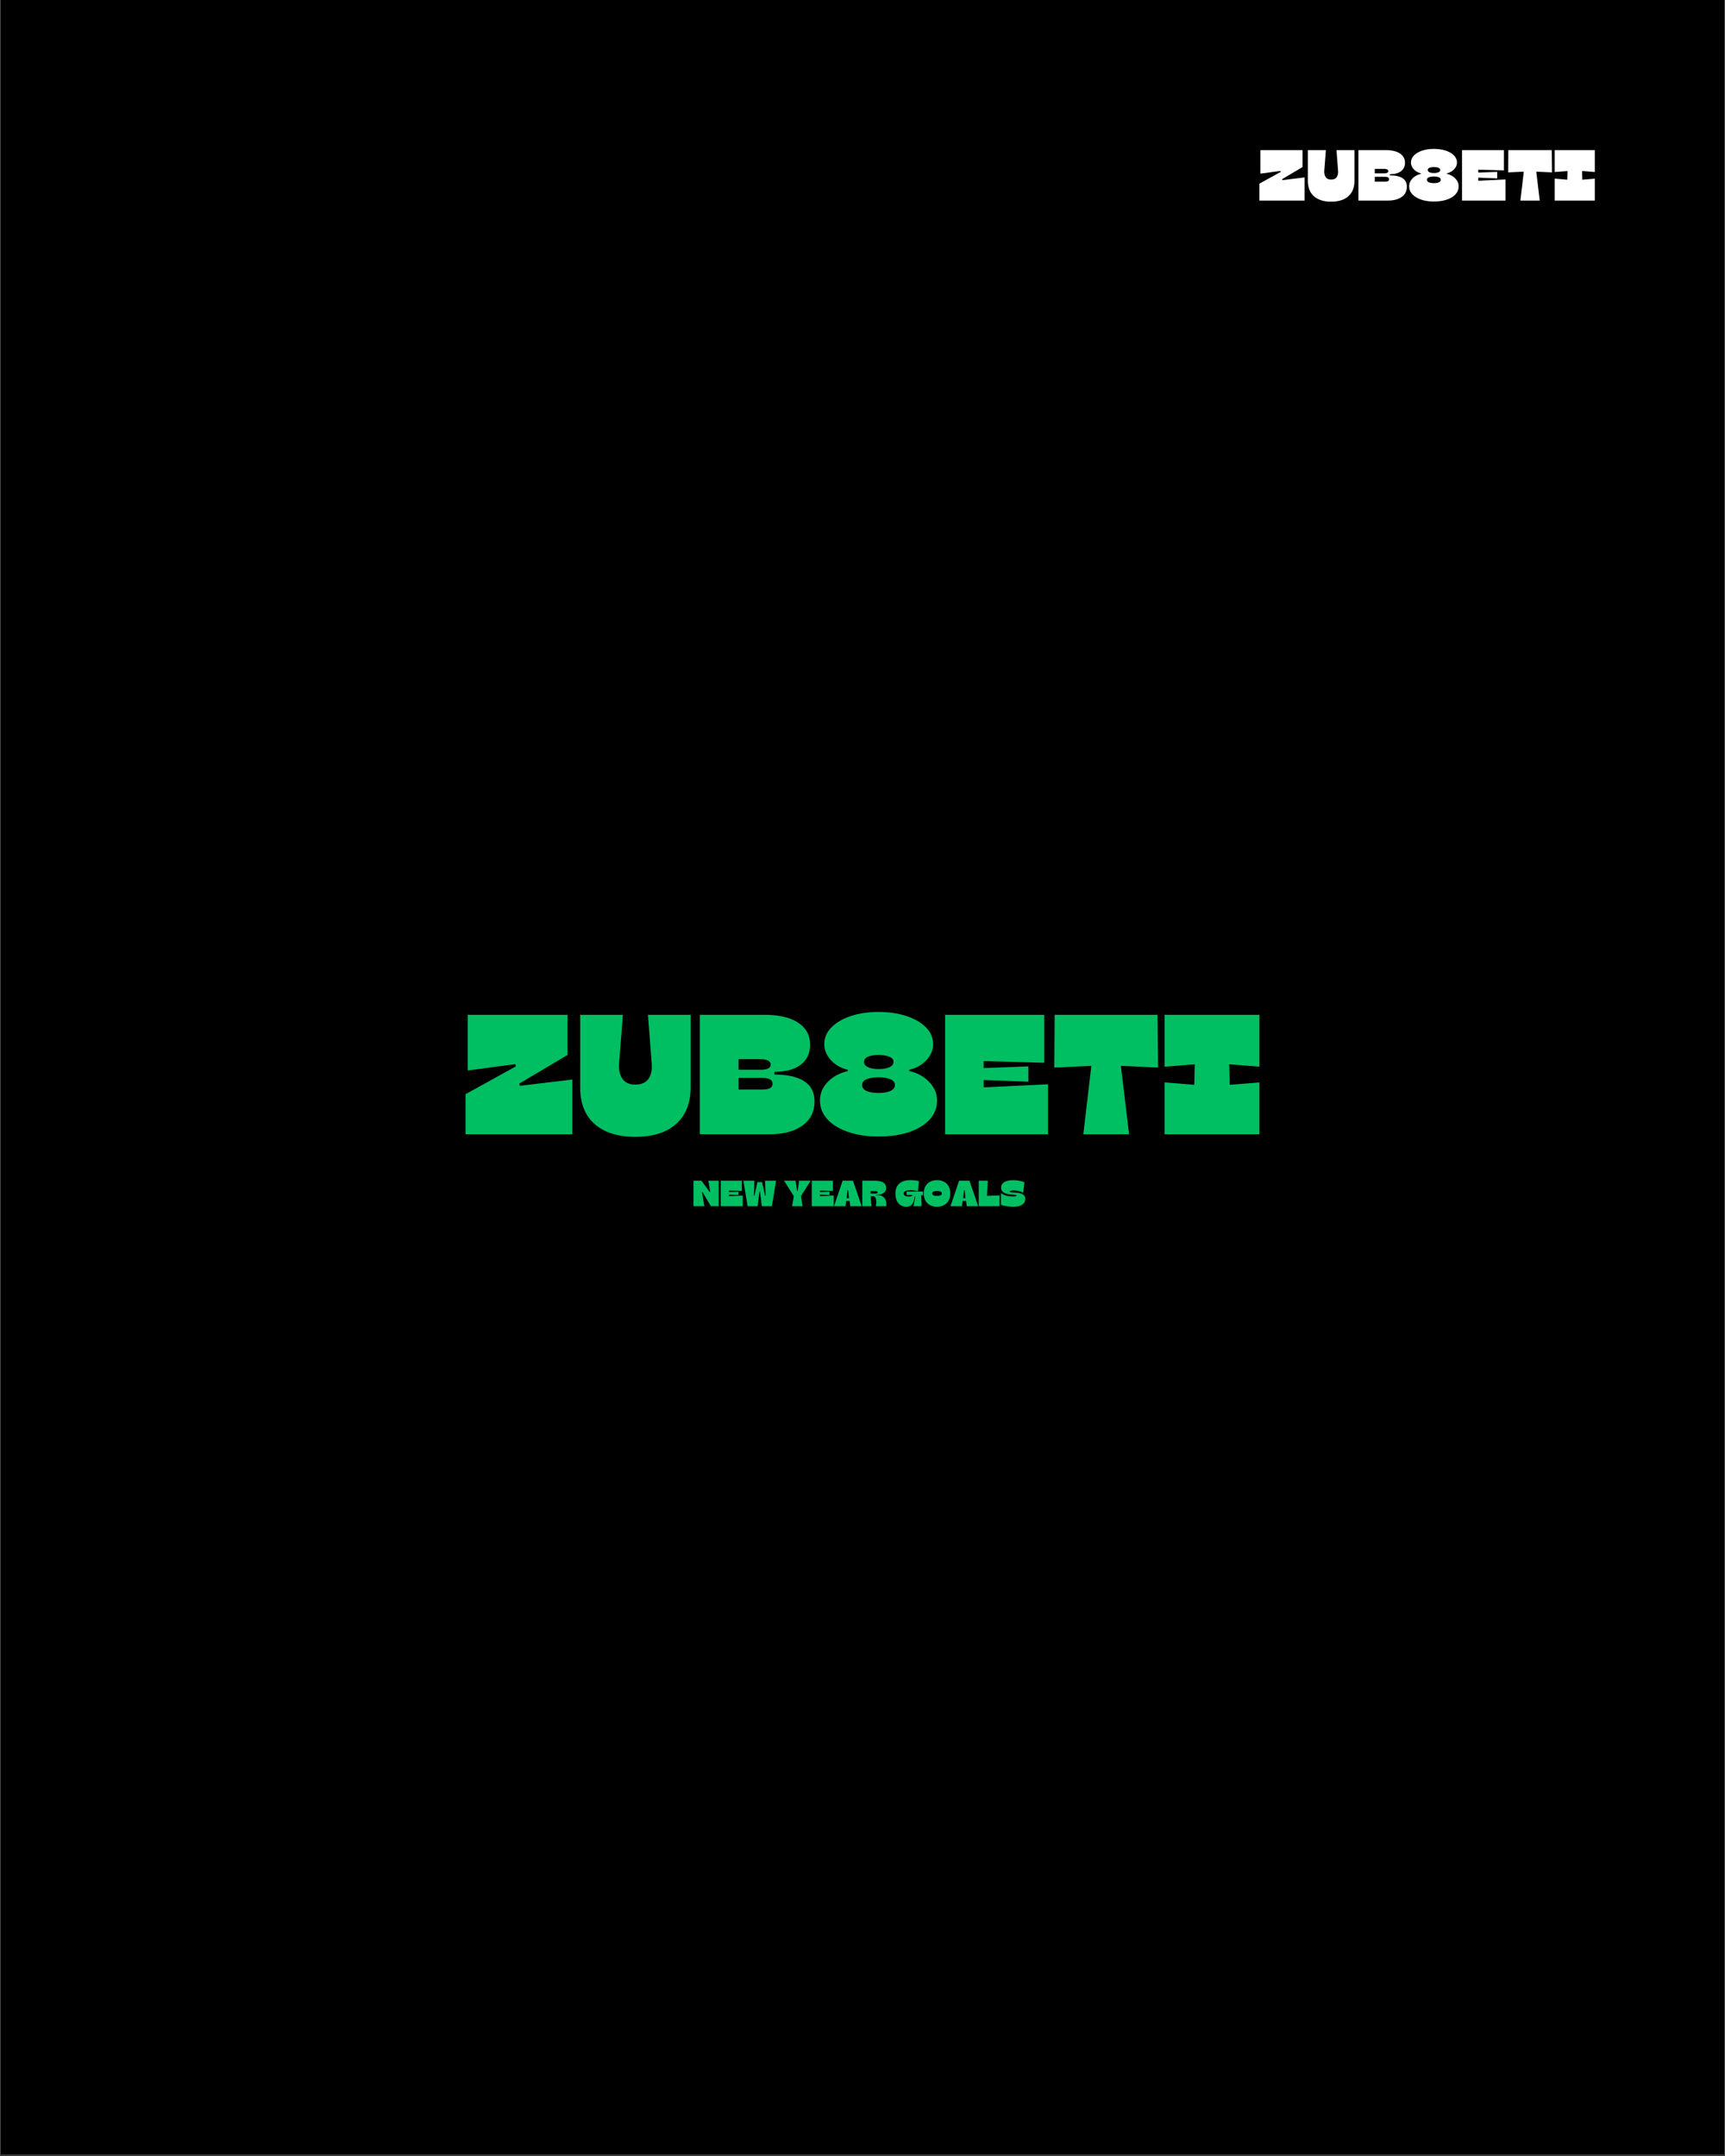
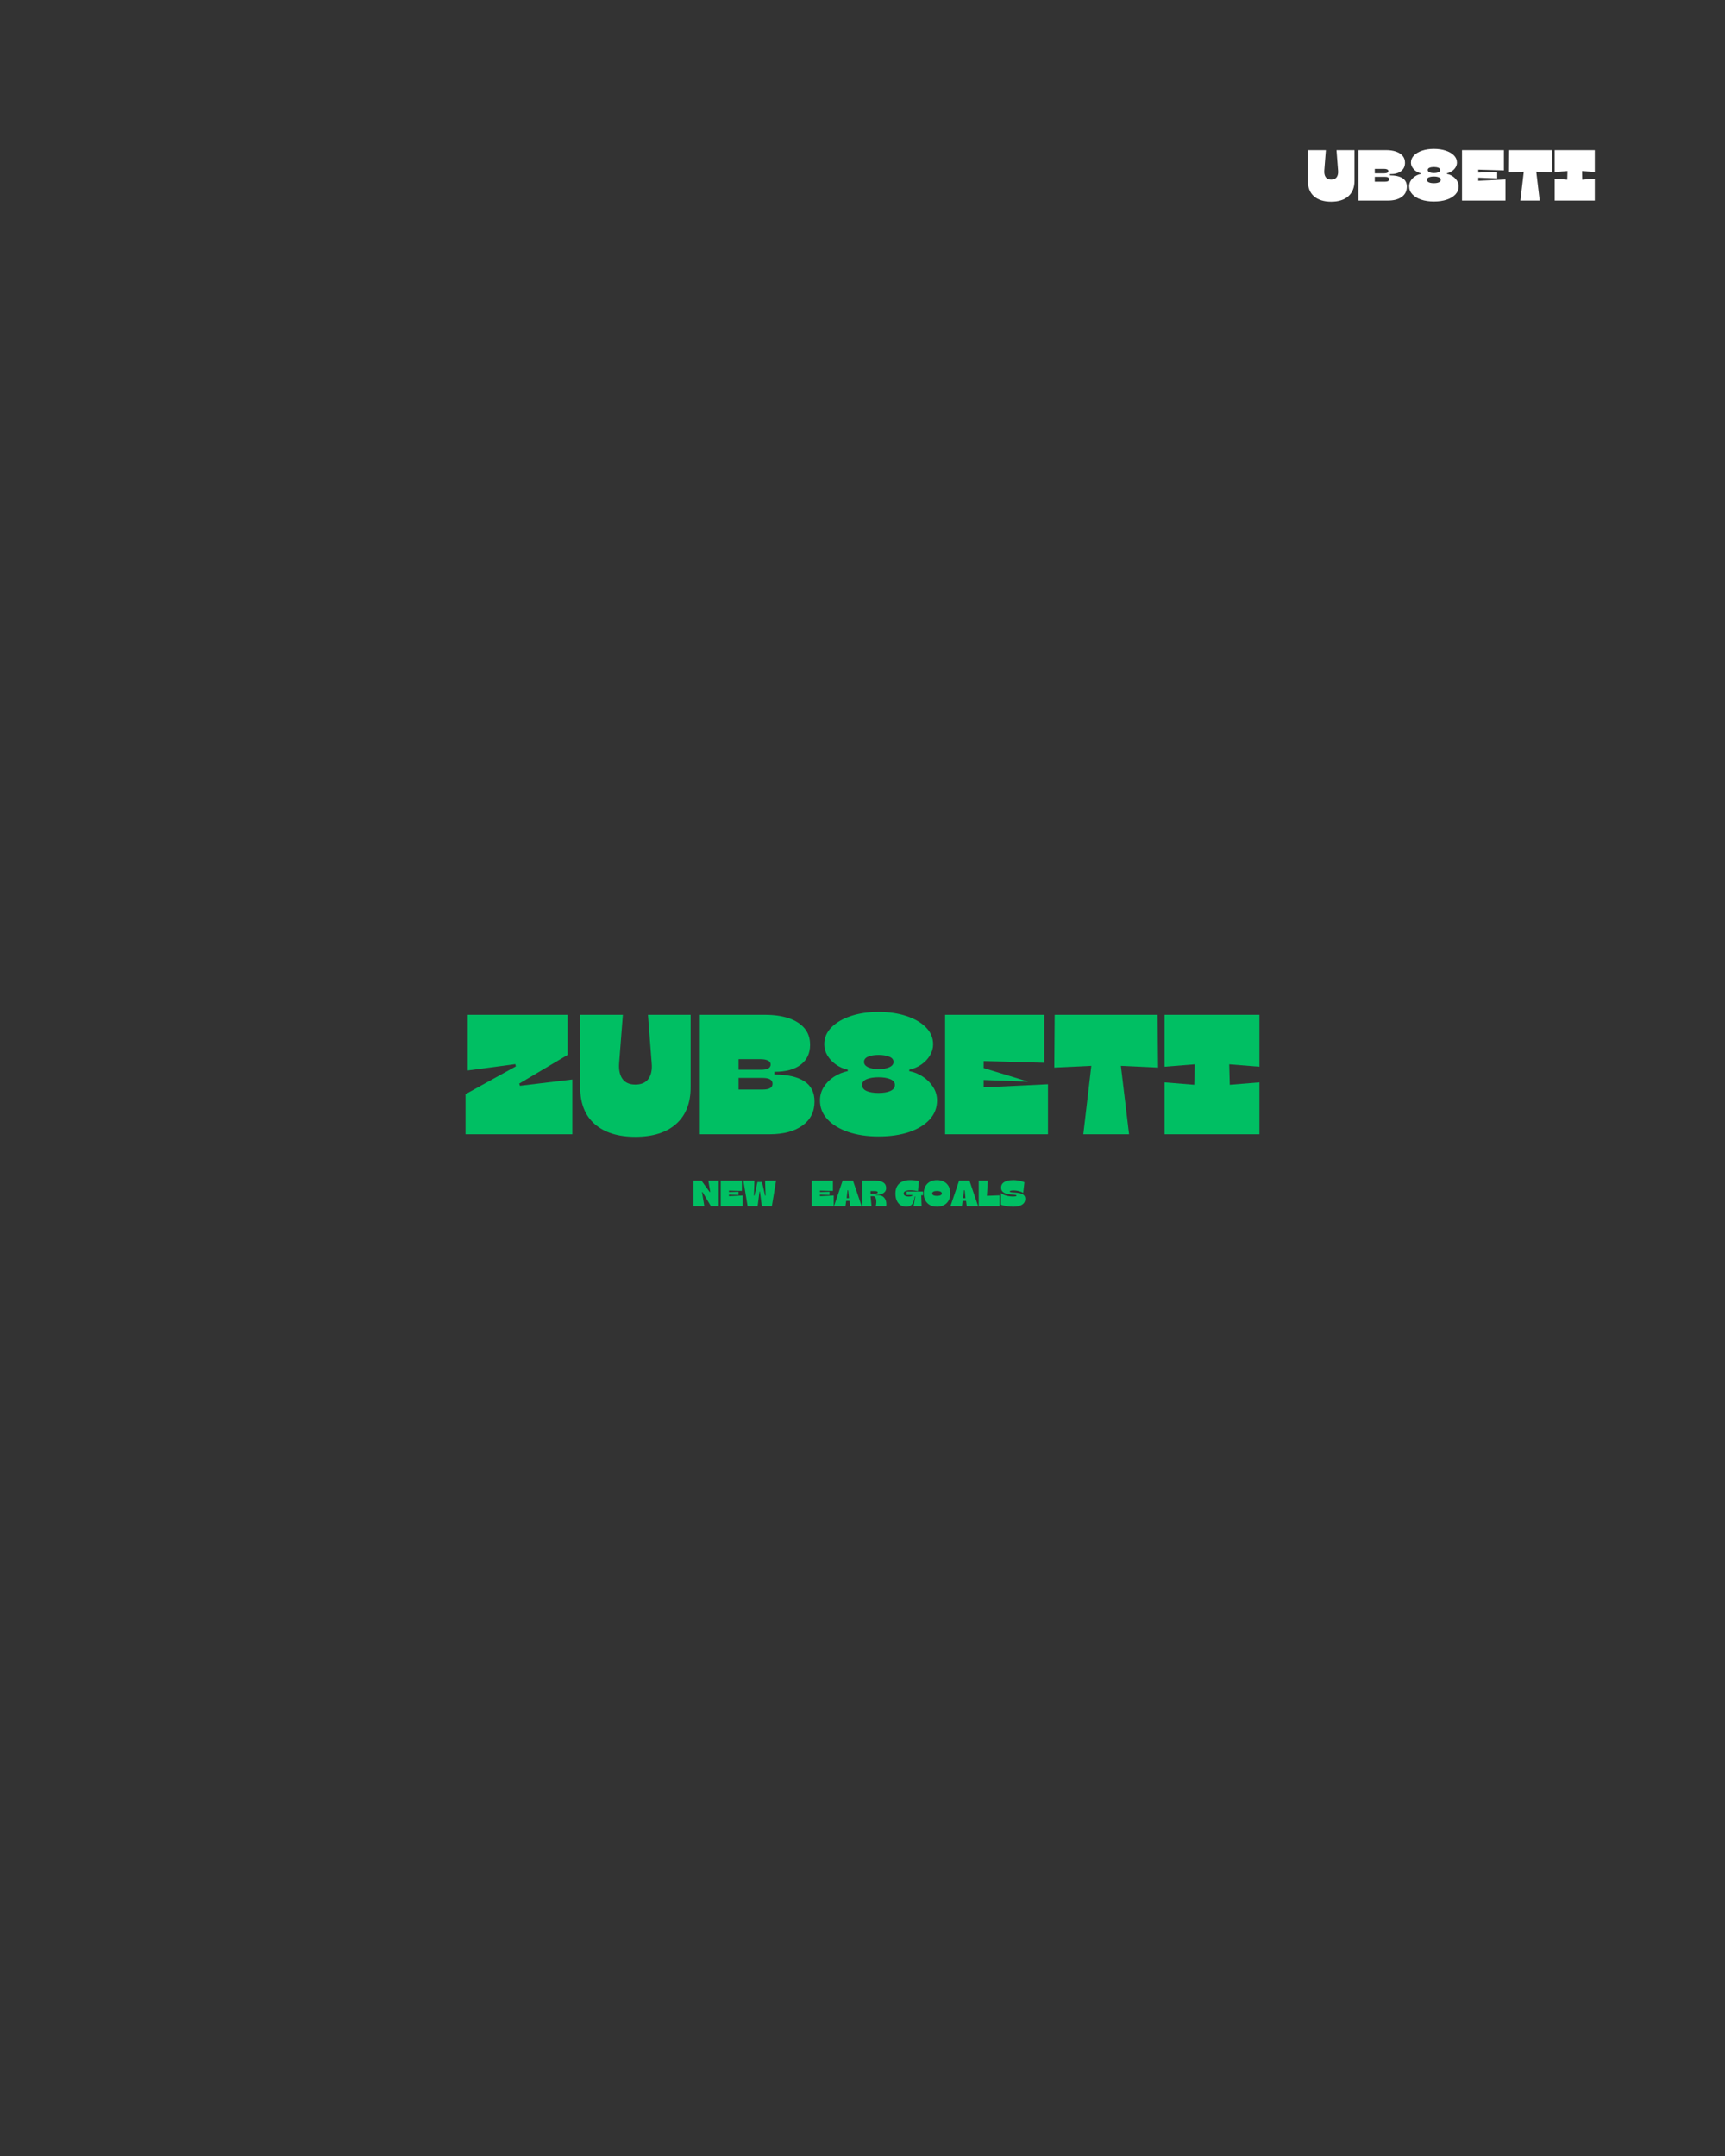
<svg xmlns="http://www.w3.org/2000/svg" width="1080" zoomAndPan="magnify" viewBox="0 0 810 1012.5" height="1350" preserveAspectRatio="xMidYMid meet" version="1.0">
  <rect x="0" y="0" width="810" height="1012.5" fill="#333333" stroke="none" />
  <defs>
    <g />
    <clipPath id="b55d4de22d">
-       <path d="M 0.199 0 L 809.801 0 L 809.801 1012 L 0.199 1012 Z M 0.199 0 " clip-rule="nonzero" />
-     </clipPath>
+       </clipPath>
  </defs>
  <g clip-path="url(#b55d4de22d)">
-     <path fill="#ffffff" d="M 0.199 0 L 809.801 0 L 809.801 1012 L 0.199 1012 Z M 0.199 0 " fill-opacity="1" fill-rule="nonzero" />
    <path fill="#000000" d="M 0.199 0 L 809.801 0 L 809.801 1012 L 0.199 1012 Z M 0.199 0 " fill-opacity="1" fill-rule="nonzero" />
  </g>
  <g fill="#00bf63" fill-opacity="1">
    <g transform="translate(325.163, 566.456)">
      <g>
        <path d="M 12.297 0 L 8.656 0 L 4.688 -6.672 L 4.469 -6.609 L 5.562 0 L 0.484 0 L 0.484 -11.984 L 4.219 -11.984 L 8.078 -6.672 L 8.328 -6.734 L 7.438 -11.984 L 12.297 -11.984 Z M 12.297 0 " />
      </g>
    </g>
  </g>
  <g fill="#00bf63" fill-opacity="1">
    <g transform="translate(337.946, 566.456)">
      <g>
        <path d="M 10.422 -7.172 L 4.344 -7.344 L 4.344 -6.641 L 8.828 -6.812 L 8.828 -5.266 L 4.344 -5.438 L 4.344 -4.703 L 10.797 -5.016 L 10.797 0 L 0.484 0 L 0.484 -11.984 L 10.422 -11.984 Z M 10.422 -7.172 " />
      </g>
    </g>
  </g>
  <g fill="#00bf63" fill-opacity="1">
    <g transform="translate(349.069, 566.456)">
      <g>
        <path d="M 13.375 0 L 8.656 0 L 7.781 -6.828 L 7.562 -6.828 L 6.688 0 L 1.984 0 L 0 -11.984 L 5.188 -11.984 L 4.938 -4.984 L 5.188 -4.938 L 6.609 -11.344 L 8.75 -11.344 L 10.188 -4.938 L 10.422 -4.984 L 10.188 -11.984 L 15.359 -11.984 Z M 13.375 0 " />
      </g>
    </g>
  </g>
  <g fill="#00bf63" fill-opacity="1">
    <g transform="translate(364.436, 566.456)">
      <g />
    </g>
  </g>
  <g fill="#00bf63" fill-opacity="1">
    <g transform="translate(368.132, 566.456)">
      <g>
-         <path d="M 6.422 -7.234 L 7.078 -11.984 L 12.531 -11.984 L 7.953 -4.703 L 8.75 0 L 3.812 0 L 4.625 -4.703 L 0.031 -11.984 L 5.453 -11.984 L 6.141 -7.234 Z M 6.422 -7.234 " />
-       </g>
+         </g>
    </g>
  </g>
  <g fill="#00bf63" fill-opacity="1">
    <g transform="translate(380.693, 566.456)">
      <g>
        <path d="M 10.422 -7.172 L 4.344 -7.344 L 4.344 -6.641 L 8.828 -6.812 L 8.828 -5.266 L 4.344 -5.438 L 4.344 -4.703 L 10.797 -5.016 L 10.797 0 L 0.484 0 L 0.484 -11.984 L 10.422 -11.984 Z M 10.422 -7.172 " />
      </g>
    </g>
  </g>
  <g fill="#00bf63" fill-opacity="1">
    <g transform="translate(391.816, 566.456)">
      <g>
        <path d="M 5.516 -2.469 L 5.188 0 L -0.203 0 L 3.859 -11.984 L 8.719 -11.984 L 12.797 0 L 7.438 0 L 7.125 -2.469 Z M 6.453 -7.484 L 6.156 -7.484 L 5.734 -3.766 L 6.859 -3.766 Z M 6.453 -7.484 " />
      </g>
    </g>
  </g>
  <g fill="#00bf63" fill-opacity="1">
    <g transform="translate(404.411, 566.456)">
      <g>
        <path d="M 5.594 -4.688 L 4.375 -4.688 L 4.844 0 L 0.484 0 L 0.484 -11.984 L 6.672 -11.984 C 7.648 -11.961 8.52 -11.836 9.281 -11.609 C 10.039 -11.391 10.633 -11.02 11.062 -10.5 C 11.488 -9.988 11.703 -9.289 11.703 -8.406 C 11.703 -7.5 11.301 -6.766 10.5 -6.203 C 9.695 -5.641 8.477 -5.359 6.844 -5.359 L 6.844 -5.156 L 7.906 -5.156 C 8.844 -5.156 9.613 -4.938 10.219 -4.5 C 10.82 -4.062 11.254 -3.457 11.516 -2.688 C 11.773 -1.926 11.848 -1.031 11.734 0 L 6.828 0 C 6.961 -0.57 7.047 -1.133 7.078 -1.688 C 7.109 -2.238 7.078 -2.742 6.984 -3.203 C 6.898 -3.66 6.742 -4.02 6.516 -4.281 C 6.285 -4.551 5.977 -4.688 5.594 -4.688 Z M 6.438 -7.094 L 4.375 -7.094 L 4.375 -5.922 L 6.422 -5.922 C 6.816 -5.922 7.133 -5.969 7.375 -6.062 C 7.613 -6.156 7.734 -6.301 7.734 -6.5 C 7.734 -6.727 7.609 -6.883 7.359 -6.969 C 7.117 -7.051 6.812 -7.094 6.438 -7.094 Z M 6.438 -7.094 " />
      </g>
    </g>
  </g>
  <g fill="#00bf63" fill-opacity="1">
    <g transform="translate(416.458, 566.456)">
      <g />
    </g>
  </g>
  <g fill="#00bf63" fill-opacity="1">
    <g transform="translate(420.155, 566.456)">
      <g>
        <path d="M 5.359 0.25 C 4.422 0.25 3.566 0.02 2.797 -0.438 C 2.035 -0.895 1.43 -1.586 0.984 -2.516 C 0.535 -3.441 0.312 -4.586 0.312 -5.953 C 0.312 -7.379 0.598 -8.555 1.172 -9.484 C 1.742 -10.41 2.539 -11.098 3.562 -11.547 C 4.582 -12.004 5.75 -12.234 7.062 -12.234 C 7.82 -12.234 8.57 -12.195 9.312 -12.125 C 10.062 -12.051 10.734 -11.953 11.328 -11.828 L 10.906 -7.062 C 10.375 -7.188 9.812 -7.285 9.219 -7.359 C 8.625 -7.441 7.969 -7.484 7.25 -7.484 C 6.312 -7.484 5.562 -7.352 5 -7.094 C 4.445 -6.832 4.172 -6.469 4.172 -6 C 4.172 -5.508 4.391 -5.141 4.828 -4.891 C 5.266 -4.648 5.863 -4.531 6.625 -4.531 C 7.133 -4.531 7.547 -4.594 7.859 -4.719 C 8.172 -4.852 8.332 -5.031 8.344 -5.25 L 5.578 -5.266 L 5.578 -6.891 L 13.297 -6.891 L 13.297 -5.109 L 12.422 -5.109 L 12.594 0 L 8.828 0 L 9.656 -4.562 L 9.375 -4.562 C 9.195 -3.312 8.93 -2.332 8.578 -1.625 C 8.223 -0.926 7.781 -0.438 7.25 -0.156 C 6.719 0.113 6.086 0.25 5.359 0.25 Z M 5.359 0.25 " />
      </g>
    </g>
  </g>
  <g fill="#00bf63" fill-opacity="1">
    <g transform="translate(433.468, 566.456)">
      <g>
        <path d="M 6.516 0.25 C 5.305 0.25 4.234 0.008 3.297 -0.469 C 2.367 -0.945 1.641 -1.648 1.109 -2.578 C 0.578 -3.504 0.312 -4.645 0.312 -6 C 0.312 -7.363 0.578 -8.504 1.109 -9.422 C 1.641 -10.348 2.367 -11.047 3.297 -11.516 C 4.234 -11.992 5.305 -12.234 6.516 -12.234 C 7.723 -12.234 8.797 -11.992 9.734 -11.516 C 10.672 -11.047 11.406 -10.348 11.938 -9.422 C 12.469 -8.504 12.734 -7.363 12.734 -6 C 12.734 -4.645 12.469 -3.504 11.938 -2.578 C 11.406 -1.648 10.672 -0.945 9.734 -0.469 C 8.797 0.008 7.723 0.25 6.516 0.25 Z M 6.516 -4.828 C 7.203 -4.828 7.754 -4.926 8.172 -5.125 C 8.586 -5.332 8.797 -5.617 8.797 -5.984 C 8.797 -6.348 8.586 -6.633 8.172 -6.844 C 7.754 -7.051 7.203 -7.156 6.516 -7.156 C 5.816 -7.156 5.266 -7.051 4.859 -6.844 C 4.453 -6.633 4.25 -6.348 4.25 -5.984 C 4.25 -5.617 4.453 -5.332 4.859 -5.125 C 5.266 -4.926 5.816 -4.828 6.516 -4.828 Z M 6.516 -4.828 " />
      </g>
    </g>
  </g>
  <g fill="#00bf63" fill-opacity="1">
    <g transform="translate(446.508, 566.456)">
      <g>
        <path d="M 5.516 -2.469 L 5.188 0 L -0.203 0 L 3.859 -11.984 L 8.719 -11.984 L 12.797 0 L 7.438 0 L 7.125 -2.469 Z M 6.453 -7.484 L 6.156 -7.484 L 5.734 -3.766 L 6.859 -3.766 Z M 6.453 -7.484 " />
      </g>
    </g>
  </g>
  <g fill="#00bf63" fill-opacity="1">
    <g transform="translate(459.103, 566.456)">
      <g>
        <path d="M 4.328 -4.859 L 10.266 -5.094 L 10.266 0 L 0.484 0 L 0.484 -11.984 L 4.75 -11.984 Z M 4.328 -4.859 " />
      </g>
    </g>
  </g>
  <g fill="#00bf63" fill-opacity="1">
    <g transform="translate(469.679, 566.456)">
      <g>
        <path d="M 6.047 0.25 C 5.66 0.25 5.219 0.227 4.719 0.188 C 4.219 0.156 3.695 0.098 3.156 0.016 C 2.625 -0.066 2.113 -0.16 1.625 -0.266 C 1.133 -0.379 0.707 -0.516 0.344 -0.672 L 0.344 -6.172 C 0.969 -5.66 1.773 -5.258 2.766 -4.969 C 3.766 -4.688 4.801 -4.547 5.875 -4.547 C 6.426 -4.547 6.859 -4.57 7.172 -4.625 C 7.484 -4.676 7.641 -4.773 7.641 -4.922 C 7.641 -5.086 7.508 -5.207 7.25 -5.281 C 6.988 -5.352 6.645 -5.398 6.219 -5.422 C 5.789 -5.453 5.316 -5.488 4.797 -5.531 C 4.285 -5.582 3.77 -5.664 3.25 -5.781 C 2.738 -5.895 2.27 -6.062 1.844 -6.281 C 1.414 -6.508 1.066 -6.816 0.797 -7.203 C 0.535 -7.598 0.406 -8.102 0.406 -8.719 C 0.406 -9.551 0.656 -10.223 1.156 -10.734 C 1.656 -11.254 2.336 -11.633 3.203 -11.875 C 4.066 -12.113 5.047 -12.234 6.141 -12.234 C 6.66 -12.234 7.242 -12.191 7.891 -12.109 C 8.547 -12.023 9.188 -11.906 9.812 -11.75 C 10.438 -11.594 10.953 -11.41 11.359 -11.203 L 10.797 -6.266 C 10.203 -6.629 9.508 -6.91 8.719 -7.109 C 7.926 -7.305 7.133 -7.406 6.344 -7.406 C 5.789 -7.406 5.336 -7.367 4.984 -7.297 C 4.641 -7.234 4.469 -7.125 4.469 -6.969 C 4.469 -6.789 4.598 -6.664 4.859 -6.594 C 5.117 -6.52 5.461 -6.473 5.891 -6.453 C 6.328 -6.43 6.805 -6.398 7.328 -6.359 C 7.848 -6.328 8.367 -6.266 8.891 -6.172 C 9.41 -6.086 9.883 -5.941 10.312 -5.734 C 10.75 -5.523 11.098 -5.234 11.359 -4.859 C 11.617 -4.492 11.75 -4.016 11.75 -3.422 C 11.75 -2.609 11.516 -1.926 11.047 -1.375 C 10.578 -0.832 9.914 -0.426 9.062 -0.156 C 8.207 0.113 7.203 0.25 6.047 0.25 Z M 6.047 0.25 " />
      </g>
    </g>
  </g>
  <g fill="#ffffff" fill-opacity="1">
    <g transform="translate(590.698, 94.197)">
      <g>
-         <path d="M 11.344 -10.062 L 11.484 -9.609 L 21.875 -10.875 L 21.875 0 L 0.672 0 L 0.672 -7.953 L 10.672 -13.469 L 10.562 -13.922 L 1.125 -12.656 L 1.125 -23.703 L 20.922 -23.703 L 20.922 -15.75 Z M 11.344 -10.062 " />
-       </g>
+         </g>
    </g>
  </g>
  <g fill="#ffffff" fill-opacity="1">
    <g transform="translate(613.245, 94.197)">
      <g>
        <path d="M 11.812 0.516 C 8.383 0.516 5.703 -0.32 3.766 -2 C 1.836 -3.688 0.875 -6.125 0.875 -9.312 L 0.875 -23.703 L 9.344 -23.703 L 8.594 -14.078 C 8.508 -12.797 8.734 -11.77 9.266 -11 C 9.797 -10.238 10.645 -9.859 11.812 -9.859 C 13.008 -9.859 13.879 -10.238 14.422 -11 C 14.961 -11.77 15.176 -12.797 15.062 -14.078 L 14.328 -23.703 L 22.781 -23.703 L 22.781 -9.312 C 22.781 -6.176 21.82 -3.754 19.906 -2.047 C 17.988 -0.336 15.289 0.516 11.812 0.516 Z M 11.812 0.516 " />
      </g>
    </g>
  </g>
  <g fill="#ffffff" fill-opacity="1">
    <g transform="translate(636.91, 94.197)">
      <g>
        <path d="M 14.797 0 L 0.953 0 L 0.953 -23.703 L 13.922 -23.703 C 15.68 -23.703 17.223 -23.477 18.547 -23.031 C 19.879 -22.594 20.926 -21.93 21.688 -21.047 C 22.445 -20.172 22.828 -19.07 22.828 -17.75 C 22.828 -16.07 22.207 -14.758 20.969 -13.812 C 19.738 -12.863 18 -12.391 15.75 -12.391 L 15.75 -11.844 C 18.301 -11.844 20.266 -11.41 21.641 -10.547 C 23.016 -9.68 23.703 -8.332 23.703 -6.5 C 23.703 -4.469 22.898 -2.875 21.297 -1.719 C 19.691 -0.57 17.523 0 14.797 0 Z M 8.641 -14.891 L 8.641 -12.797 L 13.109 -12.797 C 13.691 -12.797 14.148 -12.879 14.484 -13.047 C 14.828 -13.223 15 -13.488 15 -13.844 C 15 -14.207 14.812 -14.473 14.438 -14.641 C 14.062 -14.805 13.582 -14.891 13 -14.891 Z M 8.641 -11.172 L 8.641 -8.875 L 13.406 -8.875 C 14.719 -8.875 15.375 -9.254 15.375 -10.016 C 15.375 -10.785 14.719 -11.172 13.406 -11.172 Z M 8.641 -11.172 " />
      </g>
    </g>
  </g>
  <g fill="#ffffff" fill-opacity="1">
    <g transform="translate(661.049, 94.197)">
      <g>
        <path d="M 12.25 0.438 C 10 0.438 8 0.141 6.25 -0.453 C 4.5 -1.055 3.125 -1.895 2.125 -2.969 C 1.133 -4.039 0.641 -5.285 0.641 -6.703 C 0.641 -7.672 0.891 -8.555 1.391 -9.359 C 1.891 -10.16 2.562 -10.836 3.406 -11.391 C 4.25 -11.941 5.164 -12.32 6.156 -12.531 L 6.156 -12.797 C 5.281 -13.004 4.492 -13.352 3.797 -13.844 C 3.098 -14.344 2.535 -14.941 2.109 -15.641 C 1.691 -16.336 1.484 -17.07 1.484 -17.844 C 1.484 -19.133 1.957 -20.258 2.906 -21.219 C 3.852 -22.176 5.141 -22.926 6.766 -23.469 C 8.391 -24.008 10.219 -24.281 12.25 -24.281 C 14.312 -24.281 16.16 -24.008 17.797 -23.469 C 19.43 -22.926 20.723 -22.176 21.672 -21.219 C 22.617 -20.258 23.094 -19.133 23.094 -17.844 C 23.094 -17.07 22.883 -16.336 22.469 -15.641 C 22.051 -14.941 21.484 -14.344 20.766 -13.844 C 20.055 -13.352 19.254 -13.004 18.359 -12.797 L 18.359 -12.531 C 19.328 -12.344 20.227 -11.973 21.062 -11.422 C 21.895 -10.867 22.57 -10.188 23.094 -9.375 C 23.613 -8.562 23.875 -7.672 23.875 -6.703 C 23.875 -5.254 23.379 -3.992 22.391 -2.922 C 21.41 -1.859 20.051 -1.031 18.312 -0.438 C 16.57 0.145 14.551 0.438 12.25 0.438 Z M 12.25 -12.938 C 13.133 -12.938 13.852 -13.055 14.406 -13.297 C 14.957 -13.547 15.234 -13.898 15.234 -14.359 C 15.234 -14.828 14.945 -15.176 14.375 -15.406 C 13.801 -15.633 13.094 -15.75 12.25 -15.75 C 11.414 -15.75 10.727 -15.633 10.188 -15.406 C 9.645 -15.176 9.375 -14.828 9.375 -14.359 C 9.375 -13.898 9.645 -13.547 10.188 -13.297 C 10.727 -13.055 11.414 -12.938 12.25 -12.938 Z M 12.25 -8.188 C 13.25 -8.188 14.039 -8.32 14.625 -8.594 C 15.207 -8.863 15.5 -9.258 15.5 -9.781 C 15.5 -10.301 15.191 -10.688 14.578 -10.938 C 13.973 -11.188 13.195 -11.312 12.25 -11.312 C 11.301 -11.312 10.52 -11.188 9.906 -10.938 C 9.301 -10.688 9 -10.301 9 -9.781 C 9 -9.238 9.297 -8.836 9.891 -8.578 C 10.492 -8.316 11.281 -8.188 12.25 -8.188 Z M 12.25 -8.188 " />
      </g>
    </g>
  </g>
  <g fill="#ffffff" fill-opacity="1">
    <g transform="translate(685.56, 94.197)">
      <g>
        <path d="M 20.625 -14.188 L 8.594 -14.531 L 8.594 -13.141 L 17.469 -13.469 L 17.469 -10.422 L 8.594 -10.766 L 8.594 -9.312 L 21.359 -9.922 L 21.359 0 L 0.953 0 L 0.953 -23.703 L 20.625 -23.703 Z M 20.625 -14.188 " />
      </g>
    </g>
  </g>
  <g fill="#ffffff" fill-opacity="1">
    <g transform="translate(707.565, 94.197)">
      <g>
        <path d="M 21.094 -23.703 L 21.203 -13.234 L 13.812 -13.578 L 15.438 0 L 6.359 0 L 7.953 -13.578 L 0.609 -13.234 L 0.672 -23.703 Z M 21.094 -23.703 " />
      </g>
    </g>
  </g>
  <g fill="#ffffff" fill-opacity="1">
    <g transform="translate(729.368, 94.197)">
      <g>
        <path d="M 0.672 -13.406 L 0.672 -23.703 L 19.5 -23.703 L 19.5 -13.406 L 13.516 -13.875 L 13.609 -9.812 L 19.5 -10.297 L 19.5 0 L 0.672 0 L 0.672 -10.297 L 6.562 -9.812 L 6.672 -13.875 Z M 0.672 -13.406 " />
      </g>
    </g>
  </g>
  <g fill="#00bf63" fill-opacity="1">
    <g transform="translate(216.983, 532.679)">
      <g>
        <path d="M 26.844 -23.797 L 27.172 -22.766 L 51.766 -25.719 L 51.766 0 L 1.609 0 L 1.609 -18.828 L 25.25 -31.891 L 25 -32.938 L 2.641 -29.969 L 2.641 -56.094 L 49.531 -56.094 L 49.531 -37.266 Z M 26.844 -23.797 " />
      </g>
    </g>
  </g>
  <g fill="#00bf63" fill-opacity="1">
    <g transform="translate(270.357, 532.679)">
      <g>
        <path d="M 27.969 1.203 C 19.844 1.203 13.492 -0.785 8.922 -4.766 C 4.359 -8.742 2.078 -14.5 2.078 -22.031 L 2.078 -56.094 L 22.125 -56.094 L 20.359 -33.344 C 20.141 -30.289 20.656 -27.859 21.906 -26.047 C 23.164 -24.234 25.188 -23.328 27.969 -23.328 C 30.801 -23.328 32.859 -24.234 34.141 -26.047 C 35.422 -27.859 35.926 -30.289 35.656 -33.344 L 33.906 -56.094 L 53.938 -56.094 L 53.938 -22.031 C 53.938 -14.613 51.664 -8.883 47.125 -4.844 C 42.582 -0.812 36.195 1.203 27.969 1.203 Z M 27.969 1.203 " />
      </g>
    </g>
  </g>
  <g fill="#00bf63" fill-opacity="1">
    <g transform="translate(326.375, 532.679)">
      <g>
        <path d="M 35.016 0 L 2.25 0 L 2.25 -56.094 L 32.938 -56.094 C 37.102 -56.094 40.758 -55.57 43.906 -54.531 C 47.062 -53.488 49.535 -51.926 51.328 -49.844 C 53.117 -47.758 54.016 -45.145 54.016 -42 C 54.016 -38.039 52.555 -34.938 49.641 -32.688 C 46.734 -30.445 42.609 -29.328 37.266 -29.328 L 37.266 -28.047 C 43.305 -28.047 47.953 -27.016 51.203 -24.953 C 54.461 -22.898 56.094 -19.711 56.094 -15.391 C 56.094 -10.578 54.195 -6.805 50.406 -4.078 C 46.613 -1.359 41.484 0 35.016 0 Z M 20.438 -35.266 L 20.438 -30.297 L 31.016 -30.297 C 32.398 -30.297 33.492 -30.492 34.297 -30.891 C 35.098 -31.297 35.5 -31.926 35.5 -32.781 C 35.5 -33.633 35.055 -34.258 34.172 -34.656 C 33.297 -35.062 32.164 -35.266 30.781 -35.266 Z M 20.438 -26.453 L 20.438 -21 L 31.734 -21 C 34.836 -21 36.391 -21.906 36.391 -23.719 C 36.391 -25.539 34.836 -26.453 31.734 -26.453 Z M 20.438 -26.453 " />
      </g>
    </g>
  </g>
  <g fill="#00bf63" fill-opacity="1">
    <g transform="translate(383.514, 532.679)">
      <g>
        <path d="M 29.016 1.047 C 23.672 1.047 18.926 0.336 14.781 -1.078 C 10.645 -2.492 7.398 -4.469 5.047 -7 C 2.691 -9.539 1.516 -12.5 1.516 -15.875 C 1.516 -18.164 2.102 -20.258 3.281 -22.156 C 4.457 -24.051 6.047 -25.656 8.047 -26.969 C 10.055 -28.281 12.234 -29.176 14.578 -29.656 L 14.578 -30.297 C 12.492 -30.773 10.625 -31.602 8.969 -32.781 C 7.312 -33.957 5.988 -35.375 5 -37.031 C 4.02 -38.688 3.531 -40.422 3.531 -42.234 C 3.531 -45.273 4.648 -47.93 6.891 -50.203 C 9.141 -52.473 12.188 -54.25 16.031 -55.531 C 19.875 -56.812 24.203 -57.453 29.016 -57.453 C 33.867 -57.453 38.234 -56.812 42.109 -55.531 C 45.984 -54.25 49.039 -52.473 51.281 -50.203 C 53.531 -47.93 54.656 -45.273 54.656 -42.234 C 54.656 -40.422 54.16 -38.688 53.172 -37.031 C 52.18 -35.375 50.844 -33.957 49.156 -32.781 C 47.477 -31.602 45.57 -30.773 43.438 -30.297 L 43.438 -29.656 C 45.727 -29.227 47.863 -28.359 49.844 -27.047 C 51.82 -25.734 53.426 -24.113 54.656 -22.188 C 55.883 -20.27 56.5 -18.164 56.5 -15.875 C 56.5 -12.445 55.336 -9.461 53.016 -6.922 C 50.691 -4.391 47.473 -2.426 43.359 -1.031 C 39.242 0.352 34.461 1.047 29.016 1.047 Z M 29.016 -30.609 C 31.098 -30.609 32.789 -30.898 34.094 -31.484 C 35.406 -32.078 36.062 -32.91 36.062 -33.984 C 36.062 -35.098 35.379 -35.922 34.016 -36.453 C 32.648 -36.992 30.984 -37.266 29.016 -37.266 C 27.035 -37.266 25.406 -36.992 24.125 -36.453 C 22.844 -35.922 22.203 -35.098 22.203 -33.984 C 22.203 -32.91 22.844 -32.078 24.125 -31.484 C 25.406 -30.898 27.035 -30.609 29.016 -30.609 Z M 29.016 -19.391 C 31.359 -19.391 33.223 -19.707 34.609 -20.344 C 36.004 -20.988 36.703 -21.926 36.703 -23.156 C 36.703 -24.383 35.977 -25.289 34.531 -25.875 C 33.094 -26.469 31.254 -26.766 29.016 -26.766 C 26.766 -26.766 24.914 -26.469 23.469 -25.875 C 22.031 -25.289 21.312 -24.383 21.312 -23.156 C 21.312 -21.875 22.02 -20.926 23.438 -20.312 C 24.852 -19.695 26.711 -19.391 29.016 -19.391 Z M 29.016 -19.391 " />
      </g>
    </g>
  </g>
  <g fill="#00bf63" fill-opacity="1">
    <g transform="translate(441.536, 532.679)">
      <g>
-         <path d="M 48.812 -33.578 L 20.359 -34.375 L 20.359 -31.094 L 41.359 -31.891 L 41.359 -24.688 L 20.359 -25.484 L 20.359 -22.031 L 50.562 -23.484 L 50.562 0 L 2.25 0 L 2.25 -56.094 L 48.812 -56.094 Z M 48.812 -33.578 " />
+         <path d="M 48.812 -33.578 L 20.359 -34.375 L 20.359 -31.094 L 41.359 -24.688 L 20.359 -25.484 L 20.359 -22.031 L 50.562 -23.484 L 50.562 0 L 2.25 0 L 2.25 -56.094 L 48.812 -56.094 Z M 48.812 -33.578 " />
      </g>
    </g>
  </g>
  <g fill="#00bf63" fill-opacity="1">
    <g transform="translate(493.627, 532.679)">
      <g>
        <path d="M 49.922 -56.094 L 50.172 -31.328 L 32.703 -32.141 L 36.547 0 L 15.062 0 L 18.828 -32.141 L 1.438 -31.328 L 1.609 -56.094 Z M 49.922 -56.094 " />
      </g>
    </g>
  </g>
  <g fill="#00bf63" fill-opacity="1">
    <g transform="translate(545.237, 532.679)">
      <g>
        <path d="M 1.609 -31.734 L 1.609 -56.094 L 46.156 -56.094 L 46.156 -31.734 L 31.969 -32.859 L 32.219 -23.234 L 46.156 -24.359 L 46.156 0 L 1.609 0 L 1.609 -24.359 L 15.547 -23.234 L 15.781 -32.859 Z M 1.609 -31.734 " />
      </g>
    </g>
  </g>
</svg>